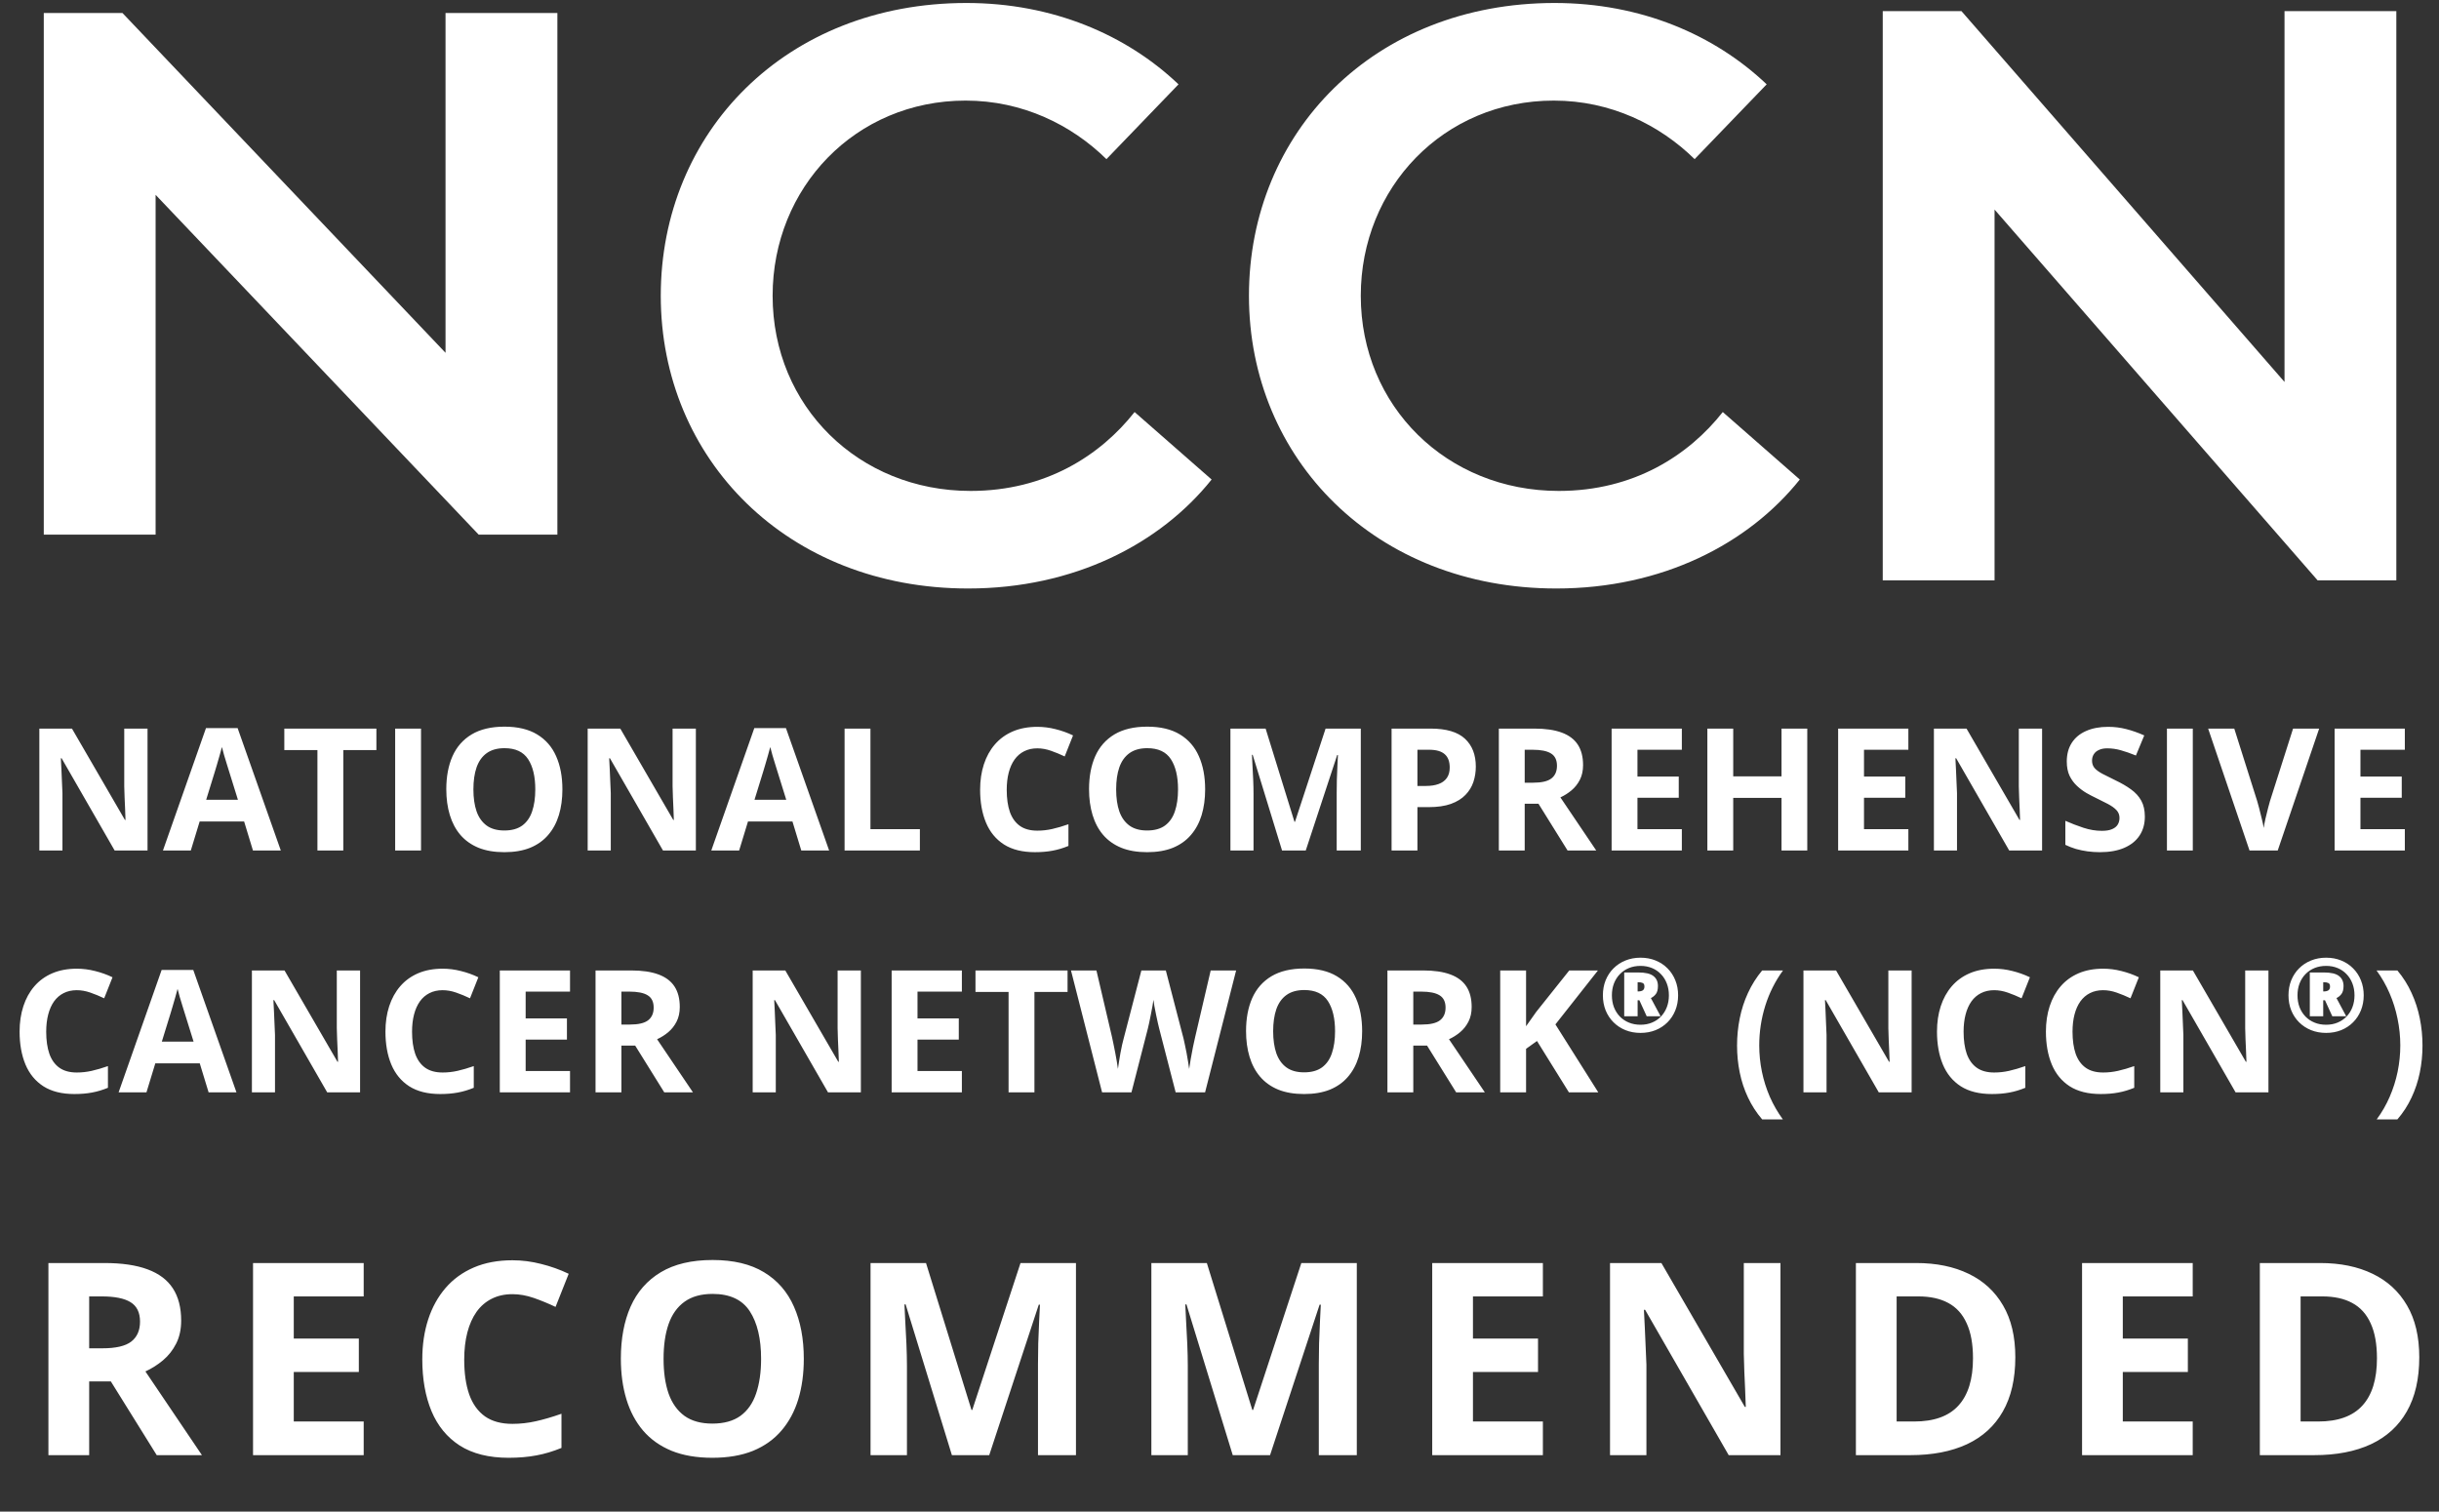
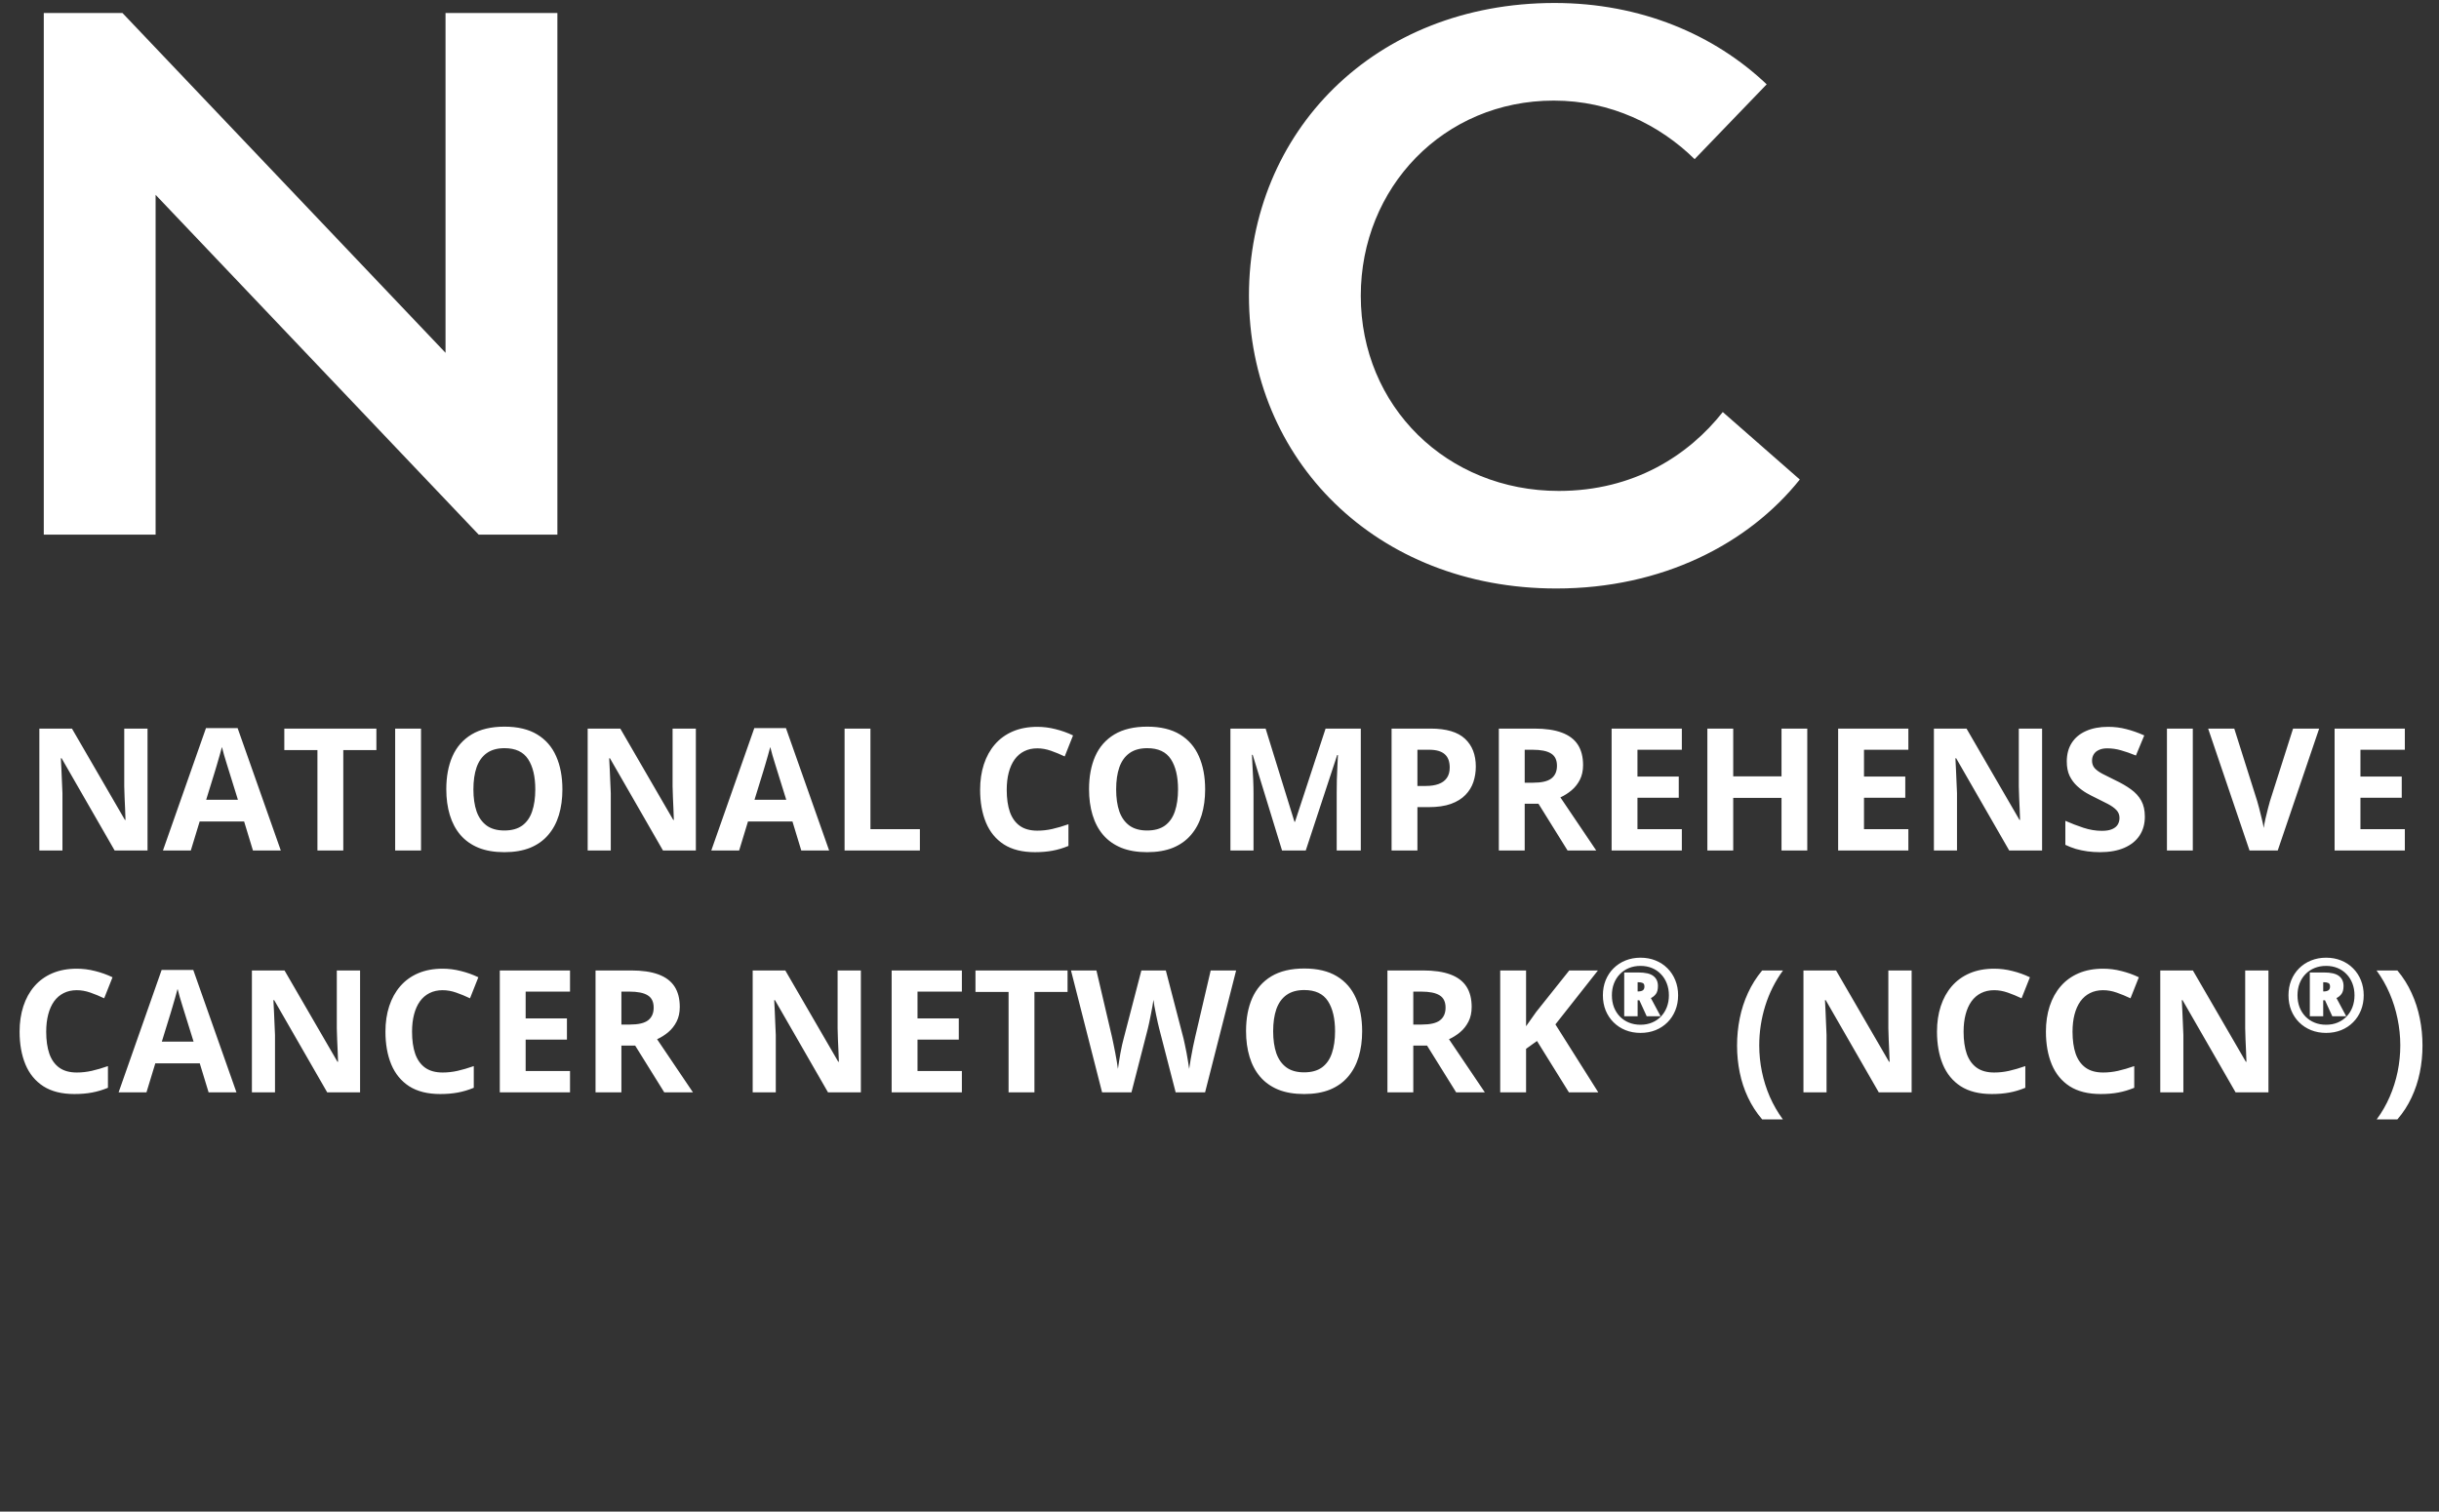
<svg xmlns="http://www.w3.org/2000/svg" width="121" height="75" viewBox="0 0 121 75" fill="none">
  <rect x="0" y="0" width="121" height="75" fill="#333333" stroke="none" />
  <path fill-rule="evenodd" clip-rule="evenodd" d="M2.172 0.646L6.076 0.646L22.103 17.505L22.103 0.646L27.652 0.646L27.652 26.526L23.747 26.526L7.72 9.667L7.72 26.526L2.172 26.526L2.172 0.646Z" fill="white" />
-   <path fill-rule="evenodd" clip-rule="evenodd" d="M38.33 14.674C38.33 20.161 42.604 24.358 48.151 24.358C51.891 24.358 54.603 22.581 56.288 20.444L60.109 23.792C57.562 26.98 53.288 29.199 48.028 29.199C39.069 29.199 32.781 22.784 32.781 14.674C32.781 6.563 38.987 0.148 47.945 0.148C52.22 0.148 55.877 1.722 58.467 4.184L54.891 7.896C53.165 6.2 50.74 4.991 47.904 4.991C42.439 4.991 38.33 9.307 38.33 14.674Z" fill="white" />
  <path fill-rule="evenodd" clip-rule="evenodd" d="M67.509 14.674C67.509 20.161 71.784 24.358 77.331 24.358C81.07 24.358 83.783 22.581 85.468 20.444L89.289 23.792C86.742 26.98 82.468 29.199 77.207 29.199C68.249 29.199 61.961 22.784 61.961 14.674C61.961 6.563 68.167 0.148 77.125 0.148C81.399 0.148 85.057 1.722 87.646 4.184L84.071 7.896C82.344 6.2 79.92 4.991 77.084 4.991C71.619 4.991 67.509 9.307 67.509 14.674Z" fill="white" />
-   <path fill-rule="evenodd" clip-rule="evenodd" d="M93.404 0.552L97.309 0.552L113.336 18.951L113.336 0.552L118.883 0.552L118.883 28.795H114.978L98.951 10.398L98.951 28.795L93.404 28.795L93.404 0.552Z" fill="white" />
  <path d="M7.319 42.199H5.688L3.057 37.623H3.019C3.03 37.813 3.04 38.005 3.048 38.198C3.057 38.391 3.065 38.584 3.073 38.777C3.081 38.968 3.09 39.159 3.098 39.352V42.199H1.952V36.15H3.57L6.197 40.681H6.226C6.221 40.493 6.214 40.307 6.206 40.122C6.197 39.937 6.189 39.752 6.181 39.568C6.175 39.383 6.17 39.198 6.164 39.013V36.15H7.319V42.199ZM12.549 42.199L12.111 40.759H9.905L9.466 42.199H8.084L10.219 36.125H11.788L13.931 42.199H12.549ZM11.804 39.683L11.366 38.276C11.338 38.183 11.301 38.063 11.254 37.916C11.21 37.767 11.164 37.617 11.117 37.465C11.073 37.311 11.037 37.177 11.01 37.064C10.982 37.177 10.944 37.318 10.894 37.486C10.847 37.652 10.802 37.809 10.757 37.958C10.713 38.107 10.681 38.213 10.662 38.276L10.228 39.683H11.804ZM17.031 42.199H15.748V37.217H14.105V36.15H18.673V37.217H17.031V42.199ZM19.604 42.199V36.15H20.887V42.199H19.604ZM27.901 39.166C27.901 39.632 27.843 40.057 27.727 40.441C27.611 40.821 27.435 41.15 27.198 41.425C26.963 41.701 26.665 41.914 26.304 42.063C25.942 42.209 25.515 42.282 25.021 42.282C24.527 42.282 24.1 42.209 23.738 42.063C23.377 41.914 23.078 41.701 22.84 41.425C22.606 41.15 22.431 40.82 22.315 40.436C22.199 40.053 22.141 39.627 22.141 39.158C22.141 38.532 22.243 37.987 22.447 37.523C22.654 37.057 22.971 36.696 23.399 36.439C23.826 36.183 24.37 36.054 25.029 36.054C25.686 36.054 26.225 36.183 26.647 36.439C27.072 36.696 27.387 37.057 27.591 37.523C27.798 37.989 27.901 38.537 27.901 39.166ZM23.486 39.166C23.486 39.588 23.538 39.952 23.643 40.258C23.751 40.562 23.918 40.796 24.144 40.962C24.37 41.125 24.662 41.206 25.021 41.206C25.385 41.206 25.68 41.125 25.907 40.962C26.133 40.796 26.297 40.562 26.399 40.258C26.504 39.952 26.556 39.588 26.556 39.166C26.556 38.532 26.438 38.032 26.2 37.668C25.963 37.304 25.573 37.122 25.029 37.122C24.668 37.122 24.373 37.205 24.144 37.37C23.918 37.533 23.751 37.767 23.643 38.074C23.538 38.377 23.486 38.741 23.486 39.166ZM34.522 42.199H32.891L30.26 37.623H30.222C30.233 37.813 30.243 38.005 30.251 38.198C30.26 38.391 30.268 38.584 30.276 38.777C30.285 38.968 30.293 39.159 30.301 39.352V42.199H29.155V36.15H30.773L33.4 40.681H33.429C33.424 40.493 33.417 40.307 33.409 40.122C33.4 39.937 33.392 39.752 33.384 39.568C33.378 39.383 33.373 39.198 33.367 39.013V36.15H34.522V42.199ZM39.752 42.199L39.314 40.759H37.108L36.669 42.199H35.287L37.422 36.125H38.991L41.134 42.199H39.752ZM39.007 39.683L38.569 38.276C38.541 38.183 38.504 38.063 38.457 37.916C38.413 37.767 38.367 37.617 38.32 37.465C38.276 37.311 38.24 37.177 38.213 37.064C38.185 37.177 38.147 37.318 38.097 37.486C38.05 37.652 38.005 37.809 37.96 37.958C37.916 38.107 37.885 38.213 37.865 38.276L37.431 39.683H39.007ZM41.9 42.199V36.15H43.183V41.14H45.636V42.199H41.9ZM51.463 37.13C51.217 37.13 50.999 37.178 50.809 37.275C50.621 37.369 50.463 37.505 50.333 37.685C50.206 37.864 50.109 38.081 50.043 38.334C49.977 38.588 49.944 38.874 49.944 39.191C49.944 39.618 49.996 39.984 50.101 40.288C50.209 40.588 50.374 40.819 50.598 40.978C50.821 41.136 51.11 41.214 51.463 41.214C51.708 41.214 51.954 41.187 52.199 41.132C52.447 41.076 52.717 40.998 53.006 40.896V41.972C52.739 42.082 52.475 42.161 52.216 42.208C51.956 42.257 51.665 42.282 51.343 42.282C50.719 42.282 50.206 42.154 49.803 41.897C49.403 41.638 49.107 41.276 48.914 40.813C48.721 40.347 48.624 39.803 48.624 39.183C48.624 38.725 48.686 38.305 48.81 37.925C48.934 37.544 49.116 37.214 49.356 36.936C49.596 36.657 49.893 36.442 50.246 36.29C50.599 36.139 51.005 36.063 51.463 36.063C51.763 36.063 52.064 36.101 52.365 36.178C52.668 36.253 52.958 36.356 53.234 36.489L52.82 37.532C52.594 37.424 52.366 37.33 52.137 37.25C51.908 37.17 51.683 37.13 51.463 37.13ZM59.788 39.166C59.788 39.632 59.73 40.057 59.614 40.441C59.499 40.821 59.322 41.15 59.085 41.425C58.85 41.701 58.552 41.914 58.191 42.063C57.83 42.209 57.402 42.282 56.908 42.282C56.414 42.282 55.987 42.209 55.626 42.063C55.264 41.914 54.965 41.701 54.727 41.425C54.493 41.15 54.318 40.82 54.202 40.436C54.086 40.053 54.028 39.627 54.028 39.158C54.028 38.532 54.13 37.987 54.334 37.523C54.541 37.057 54.859 36.696 55.286 36.439C55.714 36.183 56.257 36.054 56.916 36.054C57.573 36.054 58.112 36.183 58.535 36.439C58.959 36.696 59.274 37.057 59.478 37.523C59.685 37.989 59.788 38.537 59.788 39.166ZM55.373 39.166C55.373 39.588 55.425 39.952 55.53 40.258C55.638 40.562 55.805 40.796 56.031 40.962C56.257 41.125 56.55 41.206 56.908 41.206C57.272 41.206 57.568 41.125 57.794 40.962C58.02 40.796 58.184 40.562 58.286 40.258C58.391 39.952 58.443 39.588 58.443 39.166C58.443 38.532 58.325 38.032 58.088 37.668C57.85 37.304 57.46 37.122 56.916 37.122C56.555 37.122 56.26 37.205 56.031 37.37C55.805 37.533 55.638 37.767 55.53 38.074C55.425 38.377 55.373 38.741 55.373 39.166ZM63.603 42.199L62.147 37.453H62.11C62.115 37.566 62.123 37.737 62.135 37.966C62.148 38.192 62.161 38.434 62.172 38.69C62.183 38.947 62.188 39.178 62.188 39.385V42.199H61.042V36.15H62.788L64.22 40.776H64.245L65.763 36.15H67.51V42.199H66.314V39.336C66.314 39.145 66.317 38.926 66.322 38.678C66.33 38.429 66.34 38.194 66.351 37.97C66.362 37.744 66.37 37.574 66.376 37.461H66.339L64.779 42.199H63.603ZM70.969 36.15C71.75 36.15 72.319 36.318 72.678 36.654C73.037 36.988 73.216 37.449 73.216 38.036C73.216 38.301 73.176 38.555 73.096 38.798C73.016 39.038 72.885 39.252 72.703 39.439C72.524 39.627 72.284 39.776 71.983 39.886C71.682 39.994 71.311 40.047 70.87 40.047H70.319V42.199H69.037V36.15H70.969ZM70.903 37.2H70.319V38.996H70.742C70.981 38.996 71.19 38.965 71.366 38.901C71.543 38.838 71.679 38.739 71.776 38.603C71.873 38.468 71.921 38.294 71.921 38.082C71.921 37.784 71.838 37.563 71.672 37.42C71.507 37.274 71.251 37.2 70.903 37.2ZM76.121 36.15C76.67 36.15 77.122 36.216 77.478 36.348C77.837 36.48 78.103 36.681 78.277 36.948C78.451 37.216 78.537 37.554 78.537 37.962C78.537 38.238 78.485 38.479 78.38 38.686C78.275 38.893 78.137 39.068 77.966 39.212C77.795 39.355 77.611 39.472 77.412 39.563L79.191 42.199H77.768L76.324 39.878H75.641V42.199H74.358V36.15H76.121ZM76.03 37.2H75.641V38.835H76.055C76.48 38.835 76.783 38.765 76.965 38.624C77.15 38.481 77.242 38.271 77.242 37.995C77.242 37.708 77.143 37.504 76.944 37.383C76.749 37.261 76.444 37.2 76.03 37.2ZM83.437 42.199H79.953V36.15H83.437V37.2H81.235V38.529H83.284V39.58H81.235V41.14H83.437V42.199ZM89.66 42.199H88.382V39.588H85.986V42.199H84.703V36.15H85.986V38.521H88.382V36.15H89.66V42.199ZM94.675 42.199H91.191V36.15H94.675V37.2H92.474V38.529H94.522V39.58H92.474V41.14H94.675V42.199ZM101.309 42.199H99.678L97.047 37.623H97.009C97.02 37.813 97.03 38.005 97.038 38.198C97.047 38.391 97.055 38.584 97.063 38.777C97.071 38.968 97.08 39.159 97.088 39.352V42.199H95.942V36.15H97.56L100.187 40.681H100.216C100.211 40.493 100.204 40.307 100.196 40.122C100.187 39.937 100.179 39.752 100.171 39.568C100.165 39.383 100.16 39.198 100.154 39.013V36.15H101.309V42.199ZM106.407 40.519C106.407 40.878 106.32 41.19 106.146 41.454C105.972 41.719 105.718 41.923 105.385 42.067C105.054 42.21 104.651 42.282 104.176 42.282C103.967 42.282 103.761 42.268 103.56 42.241C103.361 42.213 103.169 42.173 102.985 42.121C102.803 42.065 102.629 41.998 102.463 41.918V40.726C102.75 40.853 103.048 40.968 103.357 41.07C103.666 41.172 103.972 41.223 104.276 41.223C104.485 41.223 104.654 41.195 104.78 41.14C104.91 41.085 105.004 41.009 105.062 40.912C105.12 40.816 105.149 40.705 105.149 40.581C105.149 40.429 105.098 40.3 104.996 40.192C104.894 40.085 104.753 39.984 104.574 39.89C104.397 39.796 104.197 39.696 103.974 39.588C103.833 39.522 103.68 39.442 103.514 39.348C103.349 39.252 103.192 39.134 103.043 38.996C102.894 38.858 102.771 38.692 102.674 38.496C102.58 38.297 102.534 38.06 102.534 37.784C102.534 37.423 102.616 37.114 102.782 36.857C102.947 36.6 103.183 36.405 103.489 36.27C103.798 36.132 104.163 36.063 104.582 36.063C104.896 36.063 105.196 36.1 105.48 36.174C105.767 36.246 106.066 36.351 106.378 36.489L105.964 37.486C105.685 37.373 105.436 37.286 105.215 37.225C104.994 37.162 104.769 37.13 104.54 37.13C104.38 37.13 104.244 37.156 104.131 37.209C104.018 37.258 103.932 37.33 103.874 37.424C103.816 37.515 103.787 37.621 103.787 37.743C103.787 37.886 103.829 38.007 103.912 38.107C103.997 38.203 104.124 38.297 104.292 38.388C104.463 38.479 104.676 38.585 104.929 38.707C105.238 38.853 105.502 39.006 105.72 39.166C105.94 39.323 106.11 39.51 106.229 39.725C106.347 39.937 106.407 40.202 106.407 40.519ZM107.503 42.199V36.15H108.786V42.199H107.503ZM115.055 36.15L112.999 42.199H111.6L109.547 36.15H110.843L111.981 39.749C112 39.81 112.032 39.925 112.076 40.093C112.12 40.258 112.164 40.435 112.208 40.623C112.255 40.807 112.287 40.961 112.303 41.082C112.32 40.961 112.349 40.807 112.39 40.623C112.434 40.438 112.477 40.263 112.519 40.097C112.563 39.929 112.594 39.813 112.614 39.749L113.76 36.15H115.055ZM119.305 42.199H115.821V36.15H119.305V37.2H117.103V38.529H119.152V39.58H117.103V41.14H119.305V42.199ZM3.811 49.13C3.566 49.13 3.348 49.178 3.157 49.275C2.97 49.369 2.811 49.505 2.681 49.685C2.555 49.864 2.458 50.081 2.392 50.334C2.326 50.588 2.292 50.874 2.292 51.191C2.292 51.618 2.345 51.984 2.45 52.288C2.557 52.588 2.723 52.819 2.946 52.978C3.17 53.136 3.458 53.214 3.811 53.214C4.057 53.214 4.302 53.187 4.548 53.132C4.796 53.076 5.065 52.998 5.355 52.896V53.972C5.087 54.082 4.824 54.161 4.564 54.208C4.305 54.257 4.014 54.282 3.691 54.282C3.068 54.282 2.555 54.154 2.152 53.897C1.752 53.638 1.455 53.276 1.262 52.813C1.069 52.347 0.972 51.803 0.972 51.183C0.972 50.725 1.035 50.305 1.159 49.925C1.283 49.544 1.465 49.214 1.705 48.936C1.945 48.657 2.241 48.442 2.595 48.29C2.948 48.139 3.353 48.063 3.811 48.063C4.112 48.063 4.412 48.101 4.713 48.178C5.017 48.253 5.306 48.356 5.582 48.489L5.168 49.532C4.942 49.424 4.715 49.33 4.486 49.25C4.257 49.17 4.032 49.13 3.811 49.13ZM10.349 54.199L9.91 52.759H7.705L7.266 54.199H5.884L8.019 48.125H9.588L11.731 54.199H10.349ZM9.604 51.683L9.166 50.276C9.138 50.183 9.101 50.063 9.054 49.916C9.01 49.767 8.964 49.617 8.917 49.465C8.873 49.311 8.837 49.177 8.81 49.064C8.782 49.177 8.744 49.318 8.694 49.486C8.647 49.652 8.602 49.809 8.557 49.958C8.513 50.107 8.482 50.213 8.462 50.276L8.028 51.683H9.604ZM17.864 54.199H16.233L13.602 49.623H13.564C13.575 49.813 13.585 50.005 13.593 50.198C13.602 50.391 13.61 50.584 13.618 50.777C13.626 50.968 13.635 51.159 13.643 51.352V54.199H12.497V48.15H14.115L16.742 52.681H16.771C16.766 52.493 16.759 52.307 16.751 52.122C16.742 51.937 16.734 51.752 16.726 51.568C16.72 51.383 16.715 51.198 16.709 51.013V48.15H17.864V54.199ZM21.96 49.13C21.715 49.13 21.497 49.178 21.306 49.275C21.119 49.369 20.96 49.505 20.831 49.685C20.704 49.864 20.607 50.081 20.541 50.334C20.475 50.588 20.442 50.874 20.442 51.191C20.442 51.618 20.494 51.984 20.599 52.288C20.706 52.588 20.872 52.819 21.095 52.978C21.319 53.136 21.607 53.214 21.96 53.214C22.206 53.214 22.451 53.187 22.697 53.132C22.945 53.076 23.214 52.998 23.504 52.896V53.972C23.236 54.082 22.973 54.161 22.713 54.208C22.454 54.257 22.163 54.282 21.84 54.282C21.217 54.282 20.704 54.154 20.301 53.897C19.901 53.638 19.604 53.276 19.411 52.813C19.218 52.347 19.122 51.803 19.122 51.183C19.122 50.725 19.184 50.305 19.308 49.925C19.432 49.544 19.614 49.214 19.854 48.936C20.094 48.657 20.391 48.442 20.744 48.29C21.097 48.139 21.502 48.063 21.96 48.063C22.261 48.063 22.562 48.101 22.862 48.178C23.166 48.253 23.456 48.356 23.731 48.489L23.317 49.532C23.091 49.424 22.864 49.33 22.635 49.25C22.406 49.17 22.181 49.13 21.96 49.13ZM28.279 54.199H24.795V48.15H28.279V49.2H26.078V50.529H28.126V51.58H26.078V53.14H28.279V54.199ZM31.308 48.15C31.857 48.15 32.309 48.216 32.665 48.348C33.024 48.48 33.29 48.681 33.464 48.948C33.638 49.216 33.724 49.554 33.724 49.962C33.724 50.238 33.672 50.479 33.567 50.686C33.462 50.893 33.325 51.068 33.154 51.212C32.983 51.355 32.798 51.472 32.599 51.563L34.378 54.199H32.955L31.511 51.878H30.828V54.199H29.545V48.15H31.308ZM31.217 49.2H30.828V50.835H31.242C31.667 50.835 31.97 50.765 32.152 50.624C32.337 50.481 32.429 50.271 32.429 49.995C32.429 49.708 32.33 49.504 32.131 49.383C31.936 49.261 31.631 49.2 31.217 49.2ZM42.708 54.199H41.078L38.446 49.623H38.409C38.42 49.813 38.429 50.005 38.438 50.198C38.446 50.391 38.454 50.584 38.462 50.777C38.471 50.968 38.479 51.159 38.487 51.352V54.199H37.341V48.15H38.959L41.587 52.681H41.616C41.61 52.493 41.603 52.307 41.595 52.122C41.587 51.937 41.578 51.752 41.57 51.568C41.565 51.383 41.559 51.198 41.554 51.013V48.15H42.708V54.199ZM47.719 54.199H44.235V48.15H47.719V49.2H45.518V50.529H47.566V51.58H45.518V53.14H47.719V54.199ZM51.319 54.199H50.036V49.217H48.394V48.15H52.962V49.217H51.319V54.199ZM61.325 48.15L59.785 54.199H58.325L57.505 51.021C57.489 50.961 57.467 50.868 57.439 50.744C57.412 50.62 57.383 50.485 57.352 50.339C57.322 50.19 57.294 50.05 57.27 49.921C57.248 49.788 57.232 49.683 57.224 49.606C57.216 49.683 57.199 49.787 57.175 49.916C57.152 50.046 57.126 50.184 57.096 50.33C57.068 50.476 57.041 50.613 57.013 50.74C56.986 50.867 56.963 50.963 56.947 51.029L56.132 54.199H54.675L53.132 48.15H54.394L55.167 51.452C55.19 51.551 55.214 51.669 55.242 51.807C55.272 51.945 55.301 52.09 55.329 52.242C55.359 52.391 55.386 52.536 55.407 52.676C55.432 52.814 55.45 52.934 55.461 53.036C55.475 52.932 55.493 52.81 55.515 52.672C55.537 52.532 55.561 52.389 55.586 52.246C55.613 52.1 55.641 51.965 55.668 51.841C55.696 51.716 55.721 51.616 55.743 51.538L56.624 48.15H57.837L58.718 51.538C58.737 51.613 58.759 51.714 58.784 51.841C58.812 51.965 58.839 52.1 58.867 52.246C58.895 52.392 58.919 52.536 58.941 52.676C58.966 52.814 58.984 52.934 58.995 53.036C59.014 52.898 59.041 52.732 59.074 52.536C59.11 52.337 59.147 52.14 59.185 51.944C59.227 51.748 59.263 51.584 59.293 51.452L60.063 48.15H61.325ZM67.577 51.166C67.577 51.632 67.519 52.057 67.403 52.441C67.288 52.821 67.111 53.15 66.874 53.425C66.639 53.701 66.341 53.914 65.98 54.063C65.619 54.209 65.191 54.282 64.697 54.282C64.204 54.282 63.776 54.209 63.414 54.063C63.053 53.914 62.754 53.701 62.517 53.425C62.282 53.15 62.107 52.82 61.991 52.436C61.875 52.053 61.817 51.627 61.817 51.158C61.817 50.532 61.919 49.987 62.123 49.523C62.33 49.057 62.648 48.696 63.075 48.439C63.503 48.183 64.046 48.054 64.706 48.054C65.362 48.054 65.901 48.183 66.323 48.439C66.748 48.696 67.063 49.057 67.267 49.523C67.474 49.989 67.577 50.537 67.577 51.166ZM63.162 51.166C63.162 51.588 63.215 51.952 63.319 52.258C63.427 52.562 63.594 52.796 63.82 52.962C64.046 53.125 64.339 53.206 64.697 53.206C65.061 53.206 65.357 53.125 65.583 52.962C65.809 52.796 65.973 52.562 66.075 52.258C66.18 51.952 66.233 51.588 66.233 51.166C66.233 50.532 66.114 50.032 65.877 49.668C65.639 49.304 65.249 49.122 64.706 49.122C64.344 49.122 64.049 49.205 63.82 49.37C63.594 49.533 63.427 49.767 63.319 50.074C63.215 50.377 63.162 50.741 63.162 51.166ZM70.594 48.15C71.143 48.15 71.595 48.216 71.951 48.348C72.31 48.48 72.576 48.681 72.75 48.948C72.924 49.216 73.01 49.554 73.01 49.962C73.01 50.238 72.958 50.479 72.853 50.686C72.748 50.893 72.611 51.068 72.439 51.212C72.268 51.355 72.084 51.472 71.885 51.563L73.664 54.199H72.241L70.797 51.878H70.114V54.199H68.831V48.15H70.594ZM70.503 49.2H70.114V50.835H70.528C70.953 50.835 71.256 50.765 71.438 50.624C71.623 50.481 71.715 50.271 71.715 49.995C71.715 49.708 71.616 49.504 71.417 49.383C71.222 49.261 70.917 49.2 70.503 49.2ZM79.292 54.199H77.835L76.251 51.65L75.709 52.039V54.199H74.426V48.15H75.709V50.918C75.794 50.799 75.878 50.681 75.961 50.562C76.044 50.443 76.128 50.325 76.213 50.206L77.852 48.15H79.275L77.165 50.827L79.292 54.199ZM80.578 50.422V48.25H81.271C81.623 48.25 81.875 48.308 82.025 48.426C82.176 48.542 82.251 48.706 82.251 48.92C82.251 49.094 82.218 49.226 82.15 49.317C82.082 49.407 81.999 49.474 81.901 49.521L82.383 50.422H81.693L81.33 49.628H81.243V50.422H80.578ZM81.243 49.191H81.271C81.367 49.191 81.442 49.173 81.497 49.139C81.553 49.102 81.581 49.038 81.581 48.947C81.581 48.858 81.553 48.8 81.497 48.773C81.442 48.747 81.368 48.734 81.276 48.734H81.243V49.191ZM81.387 51.249C81.118 51.249 80.868 51.203 80.64 51.112C80.413 51.02 80.216 50.89 80.047 50.722C79.879 50.555 79.75 50.358 79.657 50.132C79.566 49.903 79.52 49.654 79.52 49.384C79.52 49.113 79.566 48.864 79.657 48.637C79.75 48.41 79.879 48.213 80.047 48.046C80.216 47.877 80.413 47.747 80.64 47.656C80.868 47.564 81.118 47.517 81.387 47.517C81.659 47.517 81.908 47.564 82.135 47.656C82.362 47.747 82.558 47.877 82.726 48.046C82.893 48.213 83.022 48.41 83.113 48.637C83.206 48.864 83.252 49.113 83.252 49.384C83.252 49.654 83.206 49.903 83.113 50.132C83.022 50.358 82.893 50.555 82.726 50.722C82.558 50.89 82.362 51.02 82.135 51.112C81.908 51.203 81.659 51.249 81.387 51.249ZM81.387 50.844C81.594 50.844 81.784 50.809 81.956 50.737C82.128 50.666 82.276 50.566 82.4 50.437C82.526 50.306 82.623 50.152 82.691 49.975C82.76 49.796 82.795 49.599 82.795 49.384C82.795 49.169 82.76 48.973 82.691 48.796C82.623 48.617 82.526 48.463 82.4 48.334C82.276 48.203 82.128 48.102 81.956 48.031C81.784 47.96 81.594 47.924 81.387 47.924C81.177 47.924 80.985 47.96 80.811 48.031C80.638 48.102 80.488 48.203 80.362 48.334C80.236 48.463 80.139 48.617 80.069 48.796C80.001 48.973 79.967 49.169 79.967 49.384C79.967 49.599 80.001 49.796 80.069 49.975C80.139 50.152 80.236 50.306 80.362 50.437C80.488 50.566 80.638 50.666 80.811 50.737C80.985 50.809 81.177 50.844 81.387 50.844ZM86.176 51.878C86.176 51.417 86.22 50.968 86.309 50.529C86.397 50.087 86.533 49.667 86.718 49.267C86.903 48.864 87.138 48.492 87.422 48.15H88.456C88.07 48.679 87.776 49.264 87.575 49.904C87.376 50.544 87.277 51.199 87.277 51.87C87.277 52.305 87.321 52.74 87.409 53.173C87.498 53.603 87.629 54.019 87.802 54.419C87.979 54.819 88.194 55.192 88.448 55.54H87.422C87.138 55.209 86.903 54.846 86.718 54.452C86.533 54.06 86.397 53.648 86.309 53.214C86.22 52.779 86.176 52.333 86.176 51.878ZM94.837 54.199H93.207L90.575 49.623H90.538C90.549 49.813 90.558 50.005 90.567 50.198C90.575 50.391 90.583 50.584 90.591 50.777C90.6 50.968 90.608 51.159 90.616 51.352V54.199H89.47V48.15H91.088L93.716 52.681H93.745C93.739 52.493 93.732 52.307 93.724 52.122C93.716 51.937 93.707 51.752 93.699 51.568C93.694 51.383 93.688 51.198 93.682 51.013V48.15H94.837V54.199ZM98.933 49.13C98.688 49.13 98.47 49.178 98.28 49.275C98.092 49.369 97.933 49.505 97.804 49.685C97.677 49.864 97.58 50.081 97.514 50.334C97.448 50.588 97.415 50.874 97.415 51.191C97.415 51.618 97.467 51.984 97.572 52.288C97.68 52.588 97.845 52.819 98.069 52.978C98.292 53.136 98.58 53.214 98.933 53.214C99.179 53.214 99.425 53.187 99.67 53.132C99.918 53.076 100.187 52.998 100.477 52.896V53.972C100.209 54.082 99.946 54.161 99.687 54.208C99.427 54.257 99.136 54.282 98.814 54.282C98.19 54.282 97.677 54.154 97.274 53.897C96.874 53.638 96.578 53.276 96.385 52.813C96.191 52.347 96.095 51.803 96.095 51.183C96.095 50.725 96.157 50.305 96.281 49.925C96.405 49.544 96.587 49.214 96.827 48.936C97.067 48.657 97.364 48.442 97.717 48.29C98.07 48.139 98.476 48.063 98.933 48.063C99.234 48.063 99.535 48.101 99.836 48.178C100.139 48.253 100.429 48.356 100.705 48.489L100.291 49.532C100.065 49.424 99.837 49.33 99.608 49.25C99.379 49.17 99.154 49.13 98.933 49.13ZM104.338 49.13C104.092 49.13 103.874 49.178 103.684 49.275C103.496 49.369 103.338 49.505 103.208 49.685C103.081 49.864 102.985 50.081 102.918 50.334C102.852 50.588 102.819 50.874 102.819 51.191C102.819 51.618 102.872 51.984 102.976 52.288C103.084 52.588 103.249 52.819 103.473 52.978C103.696 53.136 103.985 53.214 104.338 53.214C104.583 53.214 104.829 53.187 105.074 53.132C105.323 53.076 105.592 52.998 105.881 52.896V53.972C105.614 54.082 105.35 54.161 105.091 54.208C104.832 54.257 104.54 54.282 104.218 54.282C103.594 54.282 103.081 54.154 102.678 53.897C102.278 53.638 101.982 53.276 101.789 52.813C101.596 52.347 101.499 51.803 101.499 51.183C101.499 50.725 101.561 50.305 101.685 49.925C101.809 49.544 101.991 49.214 102.231 48.936C102.471 48.657 102.768 48.442 103.121 48.29C103.474 48.139 103.88 48.063 104.338 48.063C104.638 48.063 104.939 48.101 105.24 48.178C105.543 48.253 105.833 48.356 106.109 48.489L105.695 49.532C105.469 49.424 105.241 49.33 105.012 49.25C104.783 49.17 104.558 49.13 104.338 49.13ZM112.539 54.199H110.909L108.277 49.623H108.24C108.251 49.813 108.261 50.005 108.269 50.198C108.277 50.391 108.285 50.584 108.294 50.777C108.302 50.968 108.31 51.159 108.318 51.352V54.199H107.172V48.15H108.79L111.418 52.681H111.447C111.441 52.493 111.434 52.307 111.426 52.122C111.418 51.937 111.41 51.752 111.401 51.568C111.396 51.383 111.39 51.198 111.385 51.013V48.15H112.539V54.199ZM114.591 50.422V48.25H115.283C115.636 48.25 115.888 48.308 116.038 48.426C116.189 48.542 116.264 48.706 116.264 48.92C116.264 49.094 116.23 49.226 116.162 49.317C116.095 49.407 116.012 49.474 115.914 49.521L116.396 50.422H115.706L115.343 49.628H115.256V50.422H114.591ZM115.256 49.191H115.283C115.379 49.191 115.455 49.173 115.509 49.139C115.566 49.102 115.594 49.038 115.594 48.947C115.594 48.858 115.566 48.8 115.509 48.773C115.455 48.747 115.381 48.734 115.288 48.734H115.256V49.191ZM115.4 51.249C115.13 51.249 114.881 51.203 114.653 51.112C114.426 51.02 114.228 50.89 114.059 50.722C113.892 50.555 113.762 50.358 113.67 50.132C113.579 49.903 113.533 49.654 113.533 49.384C113.533 49.113 113.579 48.864 113.67 48.637C113.762 48.41 113.892 48.213 114.059 48.046C114.228 47.877 114.426 47.747 114.653 47.656C114.881 47.564 115.13 47.517 115.4 47.517C115.672 47.517 115.921 47.564 116.148 47.656C116.374 47.747 116.571 47.877 116.738 48.046C116.906 48.213 117.035 48.41 117.126 48.637C117.218 48.864 117.265 49.113 117.265 49.384C117.265 49.654 117.218 49.903 117.126 50.132C117.035 50.358 116.906 50.555 116.738 50.722C116.571 50.89 116.374 51.02 116.148 51.112C115.921 51.203 115.672 51.249 115.4 51.249ZM115.4 50.844C115.607 50.844 115.797 50.809 115.969 50.737C116.141 50.666 116.289 50.566 116.413 50.437C116.539 50.306 116.636 50.152 116.704 49.975C116.773 49.796 116.808 49.599 116.808 49.384C116.808 49.169 116.773 48.973 116.704 48.796C116.636 48.617 116.539 48.463 116.413 48.334C116.289 48.203 116.141 48.102 115.969 48.031C115.797 47.96 115.607 47.924 115.4 47.924C115.19 47.924 114.998 47.96 114.824 48.031C114.65 48.102 114.501 48.203 114.375 48.334C114.249 48.463 114.151 48.617 114.082 48.796C114.014 48.973 113.98 49.169 113.98 49.384C113.98 49.599 114.014 49.796 114.082 49.975C114.151 50.152 114.249 50.306 114.375 50.437C114.501 50.566 114.65 50.666 114.824 50.737C114.998 50.809 115.19 50.844 115.4 50.844ZM120.181 51.878C120.181 52.333 120.137 52.779 120.048 53.214C119.96 53.648 119.823 54.06 119.639 54.452C119.457 54.846 119.222 55.209 118.935 55.54H117.909C118.165 55.192 118.381 54.819 118.554 54.419C118.728 54.019 118.859 53.603 118.948 53.173C119.036 52.74 119.08 52.305 119.08 51.87C119.08 51.423 119.034 50.981 118.943 50.545C118.855 50.109 118.724 49.69 118.55 49.287C118.376 48.882 118.16 48.503 117.901 48.15H118.935C119.222 48.492 119.457 48.864 119.639 49.267C119.823 49.667 119.96 50.087 120.048 50.529C120.137 50.968 120.181 51.417 120.181 51.878Z" fill="white" />
-   <path d="M5.18 62.667C6.045 62.667 6.758 62.771 7.319 62.98C7.884 63.188 8.303 63.503 8.577 63.925C8.851 64.347 8.988 64.879 8.988 65.522C8.988 65.957 8.905 66.338 8.74 66.663C8.575 66.99 8.357 67.266 8.088 67.492C7.818 67.718 7.527 67.902 7.214 68.046L10.018 72.199H7.775L5.499 68.541H4.424V72.199H2.402V62.667H5.18ZM5.037 64.323H4.424V66.898H5.076C5.745 66.898 6.223 66.787 6.51 66.566C6.801 66.34 6.947 66.009 6.947 65.575C6.947 65.123 6.79 64.801 6.477 64.61C6.169 64.418 5.689 64.323 5.037 64.323ZM18.043 72.199H12.553V62.667H18.043V64.323H14.574V66.416H17.802V68.072H14.574V70.53H18.043V72.199ZM25.423 64.212C25.036 64.212 24.692 64.288 24.393 64.44C24.097 64.588 23.847 64.803 23.643 65.086C23.443 65.368 23.291 65.709 23.186 66.109C23.082 66.509 23.03 66.959 23.03 67.459C23.03 68.133 23.112 68.709 23.278 69.187C23.447 69.661 23.708 70.024 24.06 70.276C24.412 70.523 24.866 70.647 25.423 70.647C25.81 70.647 26.197 70.604 26.583 70.517C26.975 70.43 27.398 70.306 27.855 70.145V71.841C27.433 72.014 27.018 72.138 26.61 72.212C26.201 72.29 25.742 72.33 25.234 72.33C24.251 72.33 23.443 72.127 22.808 71.723C22.178 71.315 21.711 70.745 21.406 70.015C21.102 69.28 20.95 68.424 20.95 67.446C20.95 66.724 21.048 66.064 21.243 65.464C21.439 64.864 21.726 64.344 22.104 63.905C22.482 63.466 22.949 63.127 23.506 62.888C24.062 62.649 24.701 62.53 25.423 62.53C25.897 62.53 26.37 62.59 26.844 62.712C27.322 62.83 27.779 62.993 28.213 63.201L27.561 64.844C27.205 64.675 26.846 64.527 26.486 64.401C26.125 64.275 25.77 64.212 25.423 64.212ZM39.877 67.42C39.877 68.154 39.786 68.824 39.603 69.428C39.42 70.028 39.142 70.545 38.769 70.98C38.399 71.415 37.929 71.749 37.36 71.984C36.791 72.214 36.117 72.33 35.339 72.33C34.561 72.33 33.887 72.214 33.318 71.984C32.748 71.749 32.276 71.415 31.903 70.98C31.533 70.545 31.257 70.026 31.075 69.422C30.892 68.817 30.801 68.146 30.801 67.407C30.801 66.42 30.962 65.562 31.283 64.831C31.609 64.097 32.109 63.527 32.783 63.123C33.457 62.719 34.313 62.517 35.352 62.517C36.386 62.517 37.236 62.719 37.901 63.123C38.571 63.527 39.066 64.097 39.388 64.831C39.714 65.566 39.877 66.429 39.877 67.42ZM32.92 67.42C32.92 68.085 33.002 68.659 33.168 69.141C33.337 69.619 33.6 69.989 33.956 70.25C34.313 70.506 34.774 70.634 35.339 70.634C35.913 70.634 36.378 70.506 36.734 70.25C37.091 69.989 37.349 69.619 37.51 69.141C37.675 68.659 37.758 68.085 37.758 67.42C37.758 66.42 37.571 65.633 37.197 65.059C36.823 64.486 36.208 64.199 35.352 64.199C34.782 64.199 34.317 64.329 33.956 64.59C33.6 64.847 33.337 65.216 33.168 65.698C33.002 66.177 32.92 66.75 32.92 67.42ZM47.224 72.199L44.929 64.721H44.87C44.879 64.899 44.892 65.168 44.909 65.529C44.931 65.885 44.951 66.266 44.968 66.67C44.985 67.074 44.994 67.439 44.994 67.765V72.199H43.188V62.667H45.94L48.196 69.956H48.235L50.628 62.667H53.379V72.199H51.495V67.687C51.495 67.387 51.499 67.042 51.508 66.65C51.521 66.259 51.536 65.888 51.553 65.535C51.571 65.179 51.584 64.912 51.593 64.734H51.534L49.076 72.199H47.224ZM61.157 72.199L58.861 64.721H58.803C58.811 64.899 58.824 65.168 58.842 65.529C58.864 65.885 58.883 66.266 58.901 66.67C58.918 67.074 58.927 67.439 58.927 67.765V72.199H57.12V62.667H59.872L62.128 69.956H62.167L64.56 62.667H67.312V72.199H65.427V67.687C65.427 67.387 65.432 67.042 65.44 66.65C65.453 66.259 65.469 65.888 65.486 65.535C65.503 65.179 65.516 64.912 65.525 64.734H65.466L63.008 72.199H61.157ZM76.543 72.199H71.053V62.667H76.543V64.323H73.074V66.416H76.302V68.072H73.074V70.53H76.543V72.199ZM88.33 72.199H85.761L81.615 64.988H81.556C81.573 65.288 81.588 65.59 81.601 65.894C81.615 66.198 81.627 66.503 81.641 66.807C81.654 67.107 81.667 67.409 81.68 67.713V72.199H79.874V62.667H82.423L86.563 69.806H86.609C86.6 69.511 86.59 69.217 86.576 68.926C86.563 68.635 86.55 68.344 86.537 68.052C86.529 67.761 86.52 67.47 86.511 67.179V62.667H88.33V72.199ZM99.981 67.342C99.981 68.415 99.774 69.313 99.361 70.034C98.953 70.752 98.359 71.293 97.581 71.658C96.803 72.019 95.867 72.199 94.771 72.199H92.072V62.667H95.064C96.064 62.667 96.931 62.845 97.666 63.201C98.401 63.553 98.97 64.077 99.374 64.773C99.779 65.464 99.981 66.32 99.981 67.342ZM97.881 67.394C97.881 66.69 97.777 66.112 97.568 65.659C97.364 65.203 97.06 64.866 96.656 64.649C96.255 64.431 95.76 64.323 95.169 64.323H94.093V70.53H94.96C95.947 70.53 96.679 70.267 97.157 69.741C97.64 69.215 97.881 68.433 97.881 67.394ZM108.782 72.199H103.292V62.667H108.782V64.323H105.313V66.416H108.541V68.072H105.313V70.53H108.782V72.199ZM120.021 67.342C120.021 68.415 119.815 69.313 119.402 70.034C118.993 70.752 118.4 71.293 117.622 71.658C116.844 72.019 115.907 72.199 114.812 72.199H112.112V62.667H115.105C116.105 62.667 116.972 62.845 117.707 63.201C118.441 63.553 119.011 64.077 119.415 64.773C119.819 65.464 120.021 66.32 120.021 67.342ZM117.922 67.394C117.922 66.69 117.818 66.112 117.609 65.659C117.405 65.203 117.1 64.866 116.696 64.649C116.296 64.431 115.801 64.323 115.21 64.323H114.134V70.53H115.001C115.988 70.53 116.72 70.267 117.198 69.741C117.681 69.215 117.922 68.433 117.922 67.394Z" fill="white" />
</svg>